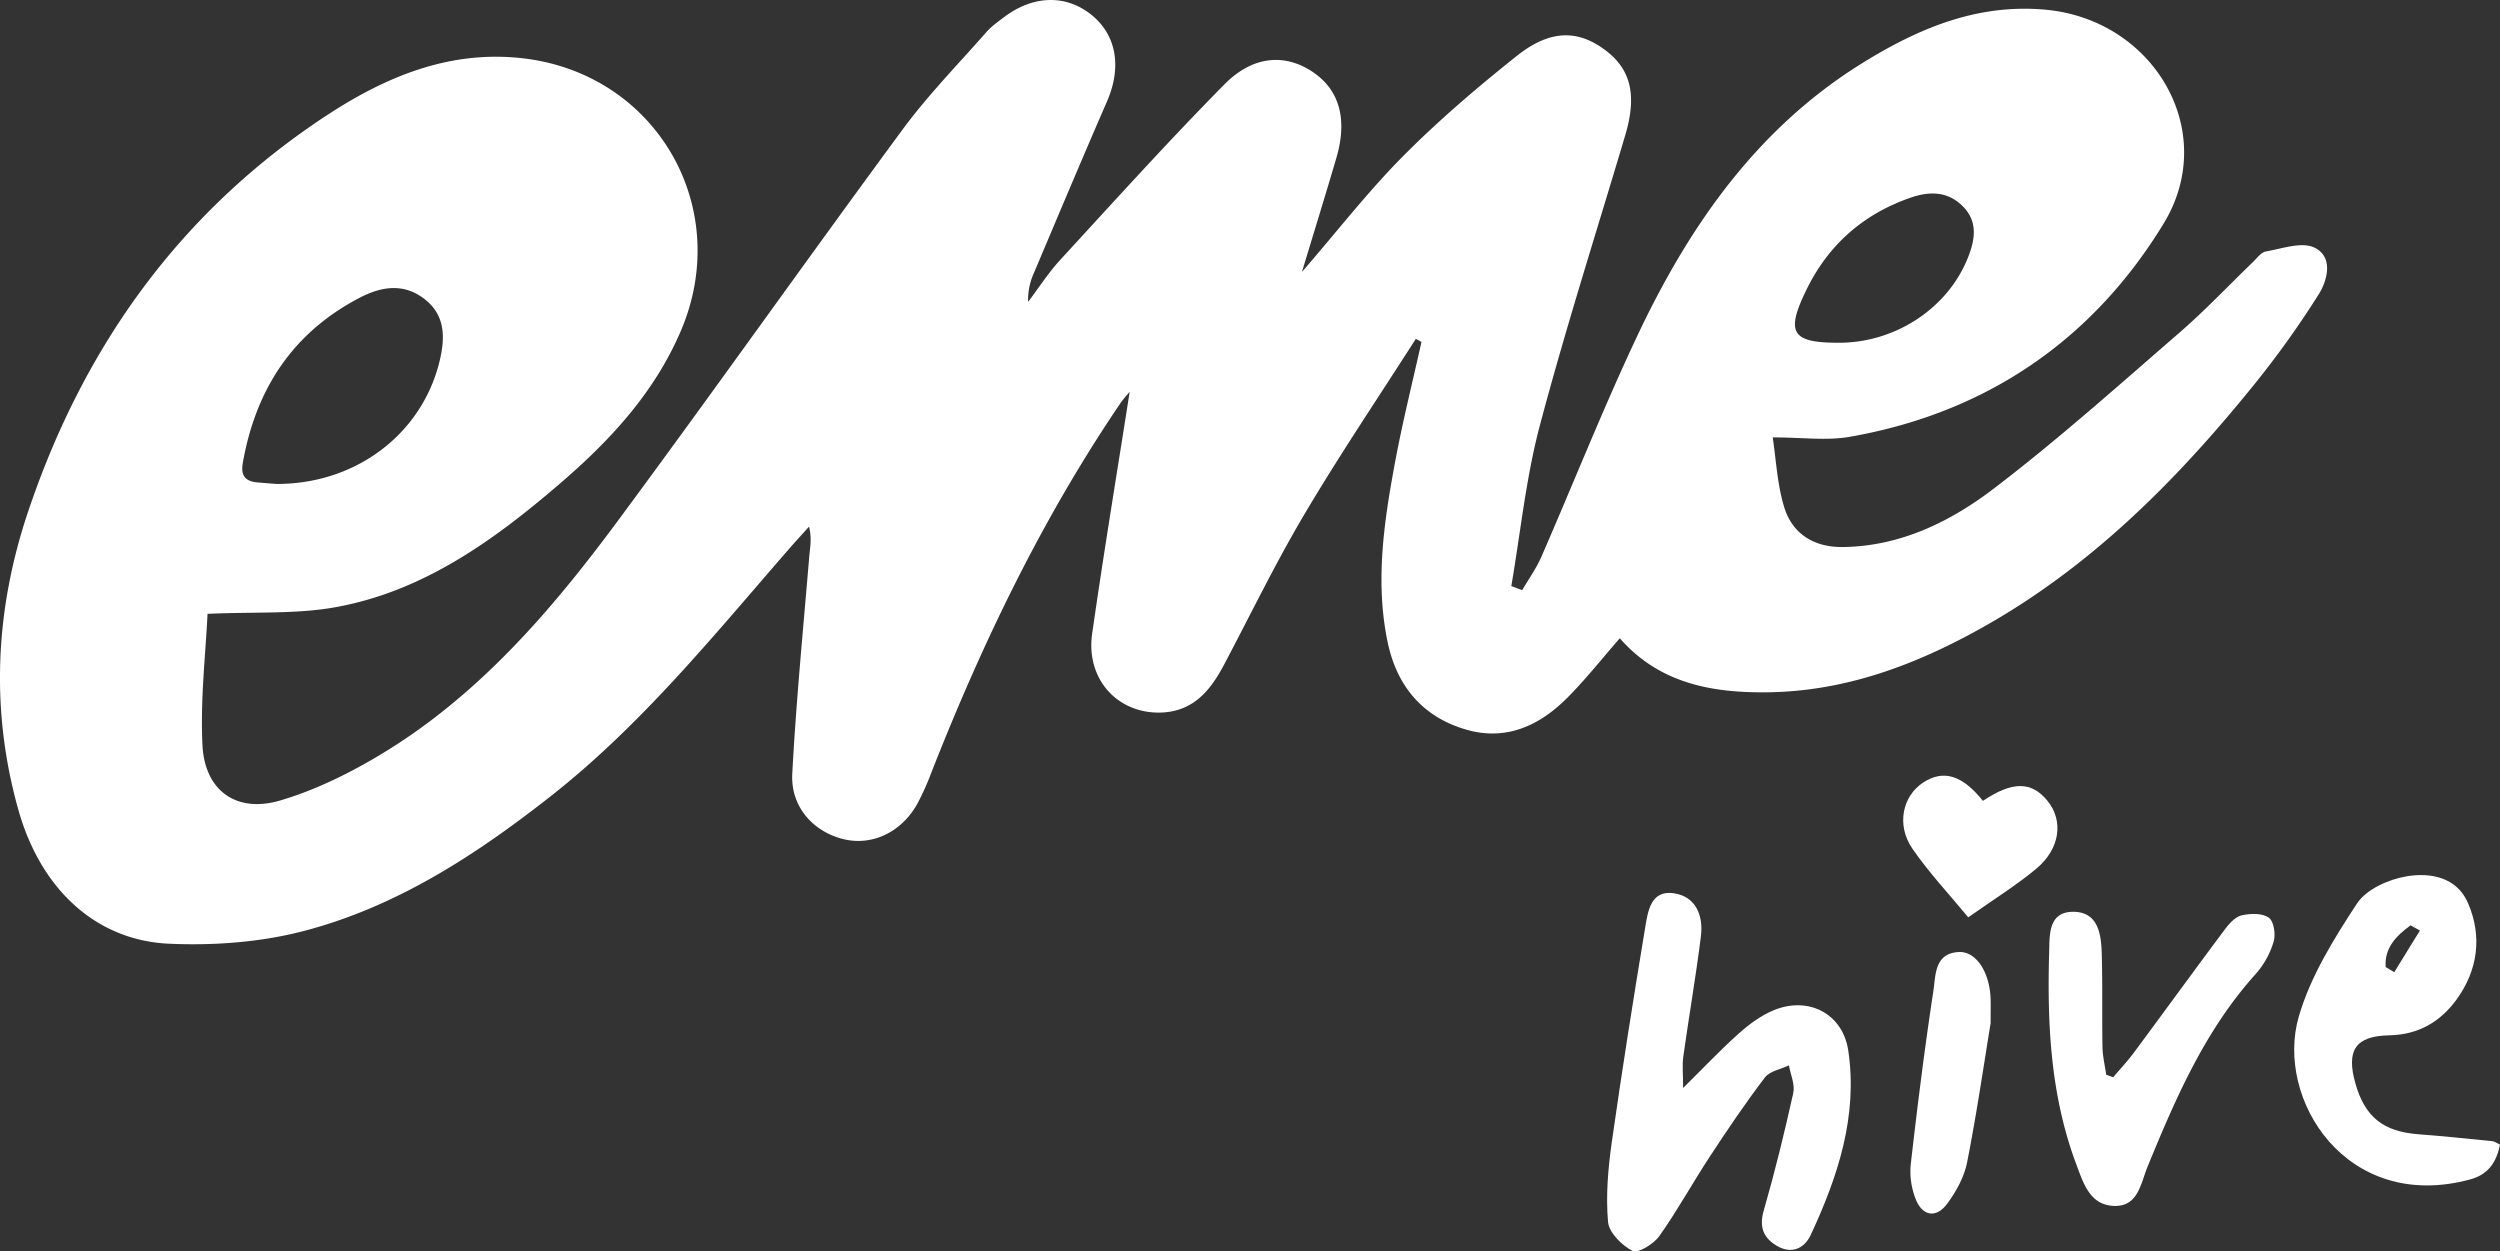
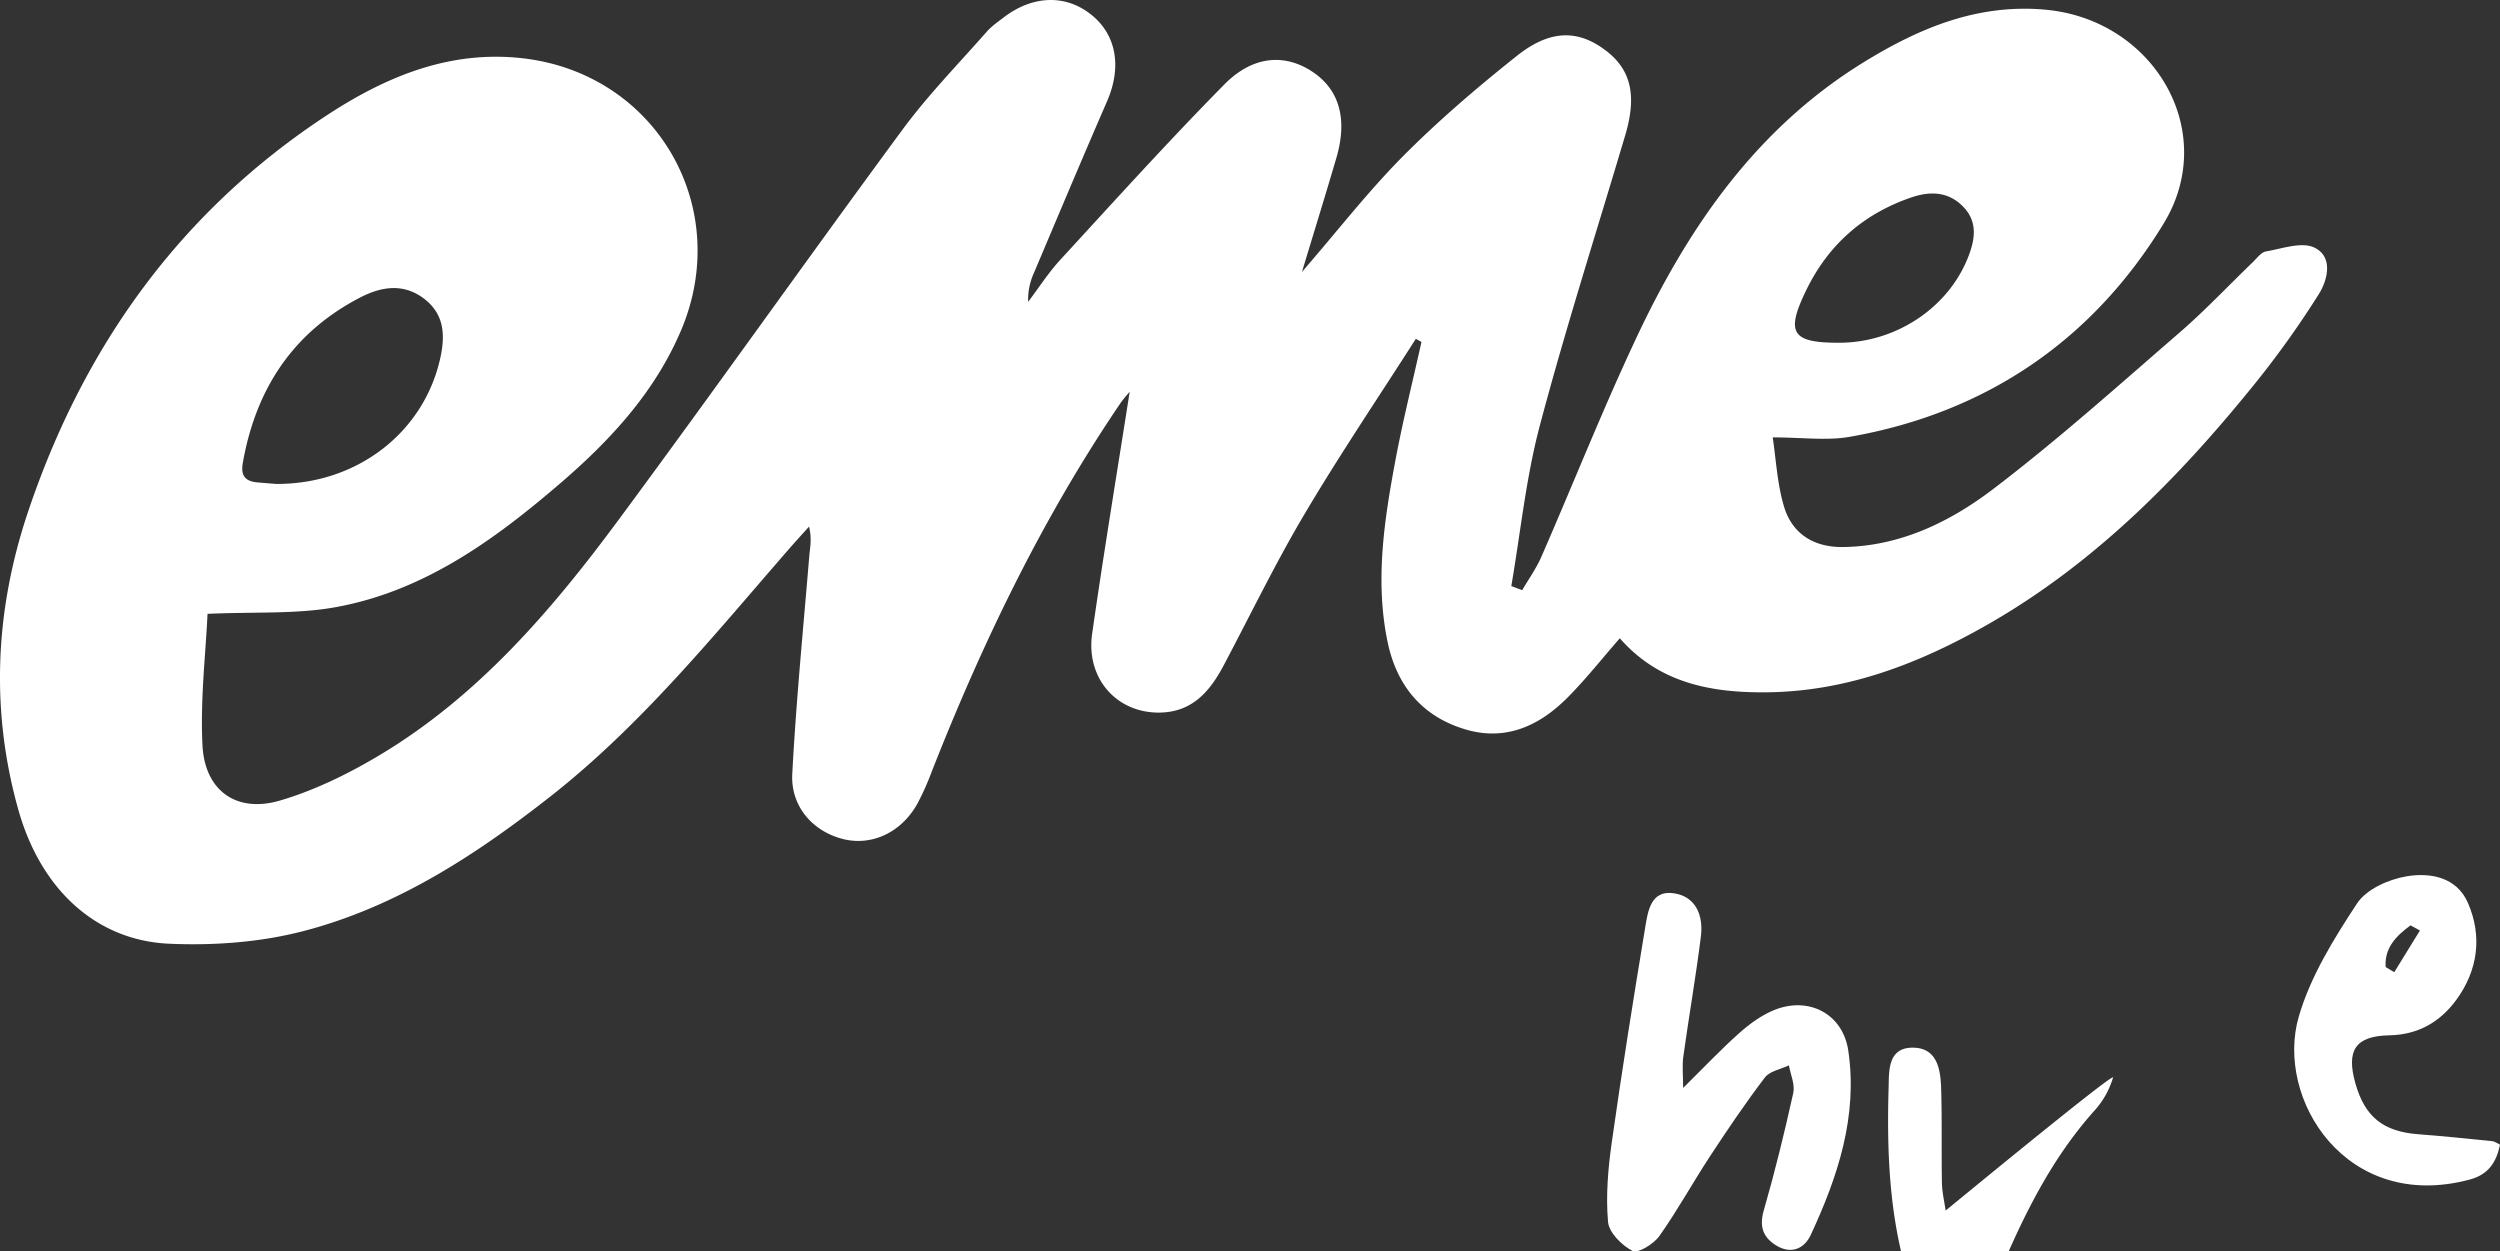
<svg xmlns="http://www.w3.org/2000/svg" id="Layer_1" data-name="Layer 1" viewBox="0 0 1197.319 599.344">
  <rect x="0" y="0" width="1197.319" height="599.344" fill="#333333" stroke="none" />
  <defs>
    <style>.cls-1{fill:#fff;}</style>
  </defs>
  <path class="cls-1" d="M220.736,721.79c-.877,19.15-3.535,41.171-2.42,62.999,1.112,21.745,16.304,32.519,37.071,26.434,16.425-4.813,32.38-12.609,47.166-21.406,47.209-28.086,82.451-69.01,114.63-112.487,45.961-62.099,90.55-125.218,136.377-187.418,12.175-16.525,26.675-31.341,40.257-46.809,2.325-2.648,5.324-4.739,8.152-6.903,13.8-10.56,29.344-11.173,41.552-1.718,12.515,9.693,15.236,25.261,8.003,41.888-11.842,27.223-23.347,54.593-34.909,81.937a30.805,30.805,0,0,0-2.871,14.072c5.093-6.728,9.683-13.921,15.367-20.104,25.963-28.244,51.69-56.743,78.619-84.043,13.665-13.854,28.948-14.785,42.042-6.146,12.985,8.567,17.06,22.636,11.609,41.274-5.085,17.388-10.455,34.693-16.506,54.699,17.413-20.123,31.986-38.921,48.628-55.652,16.983-17.073,35.435-32.827,54.296-47.831,15.933-12.676,29.25-12.587,42.371-2.745,12.317,9.24,15.226,21.616,9.532,40.788-13.754,46.302-28.51,92.336-40.893,139.002-6.651,25.067-9.239,51.216-13.66,76.877q2.61.977,5.219,1.954c3.087-5.312,6.729-10.382,9.172-15.976,15.365-35.189,29.504-70.948,45.873-105.655,24.857-52.702,57.348-99.594,108.182-131.004,26.739-16.522,54.783-28.299,87.247-25.378,52.047,4.682,83.628,58.273,56.73,102.431-34.067,55.927-85.107,90.73-150.36,102.147-11.076,1.938-22.78.274-36.875.274,1.599,10.396,2.137,22.213,5.437,33.196,3.943,13.119,14.448,19.497,28.227,19.316,27.358-.359,51.203-11.995,71.964-27.798,30.826-23.464,59.782-49.425,89.113-74.812,12.267-10.617,23.437-22.503,35.149-33.768,1.992-1.916,3.996-4.777,6.344-5.185,7.755-1.347,17.094-4.76,23.189-1.846,9.114,4.357,6.408,15.448,2.149,22.248a450.018,450.018,0,0,1-31.756,44.293c-36.905,45.545-77.891,86.624-129.643,115.548-32.215,18.005-65.891,30.592-103.442,30.896-26.707.216-51.27-4.581-69.96-25.888-8.586,9.816-16.35,19.701-25.163,28.534-13.329,13.359-29.359,20.771-48.46,15.206-20.867-6.08-33.203-20.888-37.589-41.981-6.024-28.972-1.703-57.697,3.601-86.202,3.586-19.275,8.378-38.325,12.63-57.476q-1.35-.747-2.7-1.494c-17.848,27.936-36.424,55.44-53.316,83.944-13.912,23.476-25.848,48.128-38.621,72.28-6.604,12.488-14.975,22.507-30.621,22.78-20.588.359-35.536-16.259-32.468-37.739,5.539-38.777,11.961-77.428,17.981-115.919-1.135,1.398-3.035,3.417-4.572,5.683-37.313,55.02-65.955,114.497-90.225,176.225a131.124,131.124,0,0,1-6.762,15.161c-7.652,13.949-21.862,20.626-35.717,17.159-14.333-3.586-25.147-15.515-24.32-31.191,1.834-34.754,5.25-69.425,8.127-104.121.355-4.28,1.357-8.507-.097-14.321-3.149,3.507-6.345,6.973-9.44,10.527-36.158,41.524-70.824,84.489-114.484,118.754-36.085,28.32-74.372,53.257-119.166,64.67-20.348,5.184-42.311,6.745-63.359,5.814-35.094-1.551-61.534-26.116-72.229-64.124-13.507-48.001-11.084-95.995,4.686-142.882C161.414,593.723,207.725,528.984,278.017,482.93c28.3-18.542,58.918-31.24,93.823-27.193,63.84,7.401,100.818,71.359,75.595,130.494-12.598,29.536-33.805,52.444-57.727,73.01-31.812,27.35-65.632,51.846-107.919,59.412C263.09,721.999,243.576,720.775,220.736,721.79Zm32.856-62.208c38.452.181,70.056-24.216,78.348-59.098,2.604-10.955,2.705-21.553-7.064-29.282-9.959-7.879-20.67-6.301-31.155-.852-32.206,16.736-49.842,43.823-56.086,79.121-1.114,6.297,1.288,8.904,7.127,9.393C248.305,659.161,251.85,659.44,253.592,659.582ZM1002.308,591.961c26.858-.084,51.836-16.502,61.494-40.67,3.346-8.372,4.961-17.002-2.133-24.382-7.162-7.45-15.94-7.656-25.164-4.471-22.737,7.851-39.48,22.546-50.037,44.199C976.395,587.296,979.396,592.033,1002.308,591.961Z" transform="translate(-121.341 -427.809)" />
  <path class="cls-1" d="M927.435,948.86c10.045-9.909,18.105-18.47,26.854-26.253,4.951-4.404,10.615-8.56,16.687-11.033,16.645-6.779,32.956,1.81,35.556,19.394,4.644,31.406-4.988,60.357-17.987,88.302-2.985,6.416-9.063,9.267-15.932,5.361-6.443-3.664-8.939-8.83-6.601-16.945,5.365-18.625,9.985-37.486,14.175-56.414.898-4.057-1.306-8.803-2.081-13.232-3.918,1.876-9.177,2.729-11.519,5.809-9.311,12.24-17.941,25.023-26.384,37.895-8.249,12.576-15.498,25.835-24.186,38.082-2.687,3.788-10.273,8.397-12.775,7.105-5.136-2.651-11.32-8.776-11.77-13.934-1.088-12.491-.01-25.372,1.758-37.874,4.88-34.508,10.372-68.934,16.072-103.318,1.252-7.554,2.673-17.652,13.375-16.232,10.794,1.432,14.533,10.595,13.278,20.641-2.404,19.249-5.747,38.378-8.43,57.595C926.921,938.123,927.435,942.594,927.435,948.86Z" transform="translate(-121.341 -427.809)" />
  <path class="cls-1" d="M1318.659,976.018c-1.715,8.433-5.559,14.296-14.363,16.671-59.263,15.99-93.449-38.564-82.011-77.993,5.581-19.236,16.787-37.283,27.927-54.232,4.463-6.79,15.202-11.565,23.788-12.982,11.205-1.849,23.917.307,29.321,12.788,6.929,16.002,4.74,32.136-5.42,46.169-7.663,10.585-18.226,16.947-32.23,17.208-16.343.305-20.762,7.225-16.226,23.16,4.56,16.015,13.382,22.962,30.152,24.223,11.821.889,23.616,2.134,35.413,3.316C1316.076,974.454,1317.071,975.267,1318.659,976.018ZM1280.314,873.451q-2.259-1.233-4.517-2.467c-6.864,5.064-12.552,10.775-11.897,19.98q2.063,1.223,4.126,2.445Q1274.17,883.43,1280.314,873.451Z" transform="translate(-121.341 -427.809)" />
-   <path class="cls-1" d="M1133.374,943.758c3.331-3.932,6.89-7.694,9.954-11.825,14.575-19.648,28.941-39.452,43.588-59.046,2.07-2.769,4.979-5.986,8.026-6.684,4.163-.953,9.809-1.101,12.965,1.088,2.399,1.664,3.385,7.948,2.366,11.395a40.987,40.987,0,0,1-8.478,15.441c-24.337,26.959-38.449,59.537-51.966,92.547-3.162,7.721-4.415,18.715-15.406,18.688-11.993-.03-15.157-10.483-18.731-20.034-12.324-32.936-13.953-67.23-12.944-101.761.222-7.612-.505-18.888,11.173-19.069,12.066-.187,13.706,10.235,13.992,19.637.457,15.036.09,30.096.366,45.14.081,4.421,1.158,8.823,1.778,13.234Q1131.716,943.133,1133.374,943.758Z" transform="translate(-121.341 -427.809)" />
-   <path class="cls-1" d="M1074.704,917.845c-3.291,19.989-6.669,43.437-11.263,66.643-1.392,7.029-5.257,14.056-9.594,19.885-5.287,7.104-11.964,5.854-15.128-2.535a36.075,36.075,0,0,1-2.291-16.199c3.189-27.822,6.648-55.626,10.869-83.306,1.131-7.416.436-18.02,12.23-18.573,8.264-.388,14.696,9.658,15.162,22.291C1074.791,908.807,1074.704,911.571,1074.704,917.845Z" transform="translate(-121.341 -427.809)" />
-   <path class="cls-1" d="M1071.02,811.37c14.132-9.509,23.279-9.38,30.886-.059,7.782,9.535,6.159,22.974-5.32,32.537-9.672,8.057-20.49,14.733-32.603,23.293-9.177-11.141-18.871-21.415-26.771-32.924-7.759-11.303-4.704-25.13,5.175-31.62C1051.992,796.286,1061.072,798.927,1071.02,811.37Z" transform="translate(-121.341 -427.809)" />
+   <path class="cls-1" d="M1133.374,943.758a40.987,40.987,0,0,1-8.478,15.441c-24.337,26.959-38.449,59.537-51.966,92.547-3.162,7.721-4.415,18.715-15.406,18.688-11.993-.03-15.157-10.483-18.731-20.034-12.324-32.936-13.953-67.23-12.944-101.761.222-7.612-.505-18.888,11.173-19.069,12.066-.187,13.706,10.235,13.992,19.637.457,15.036.09,30.096.366,45.14.081,4.421,1.158,8.823,1.778,13.234Q1131.716,943.133,1133.374,943.758Z" transform="translate(-121.341 -427.809)" />
</svg>